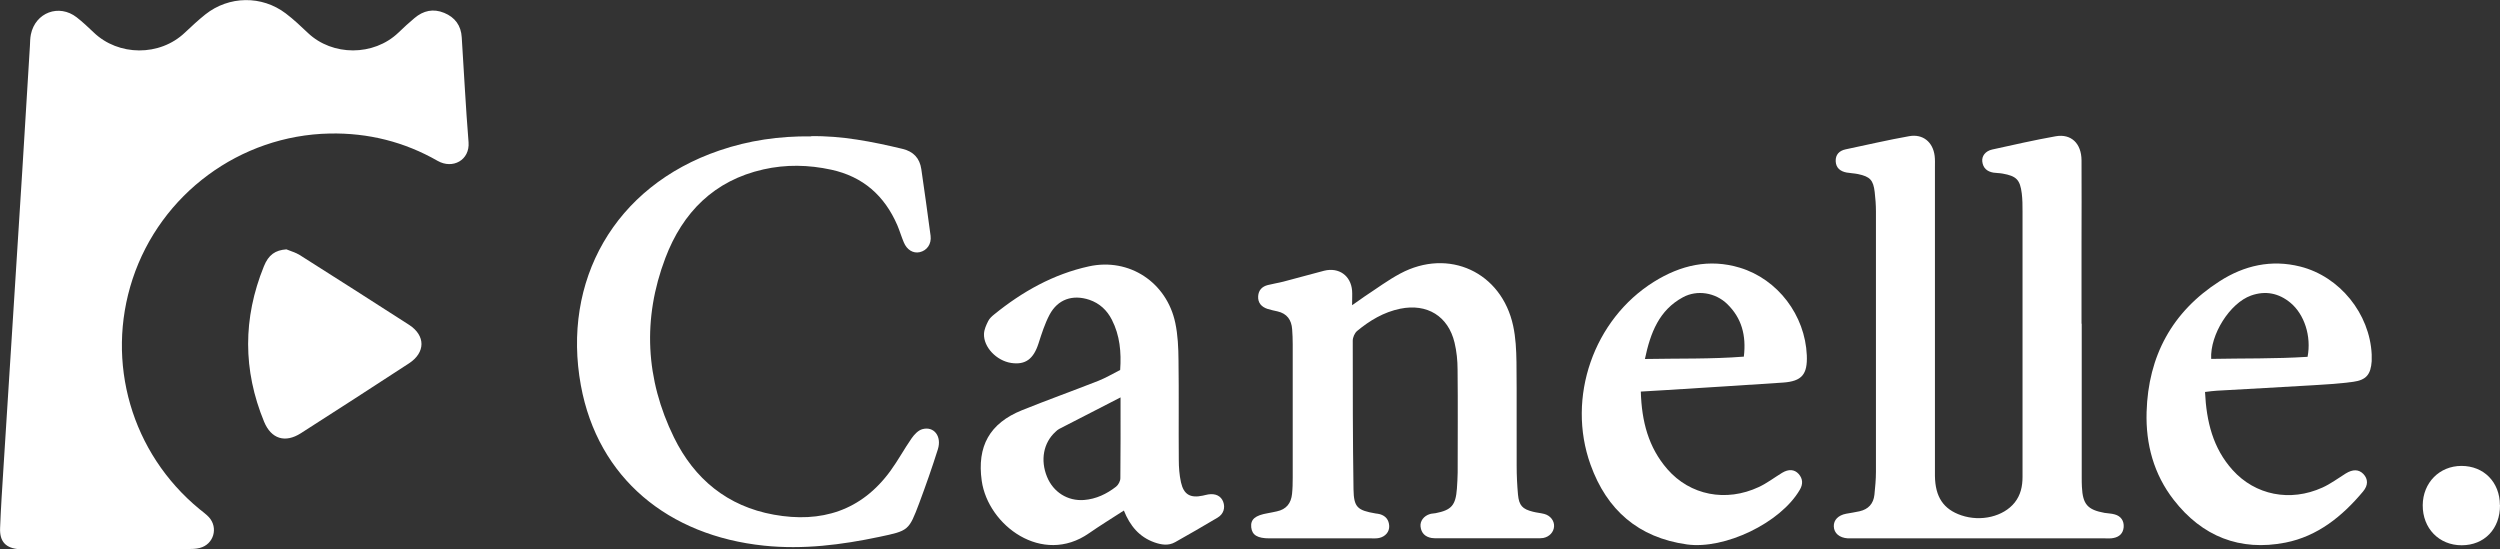
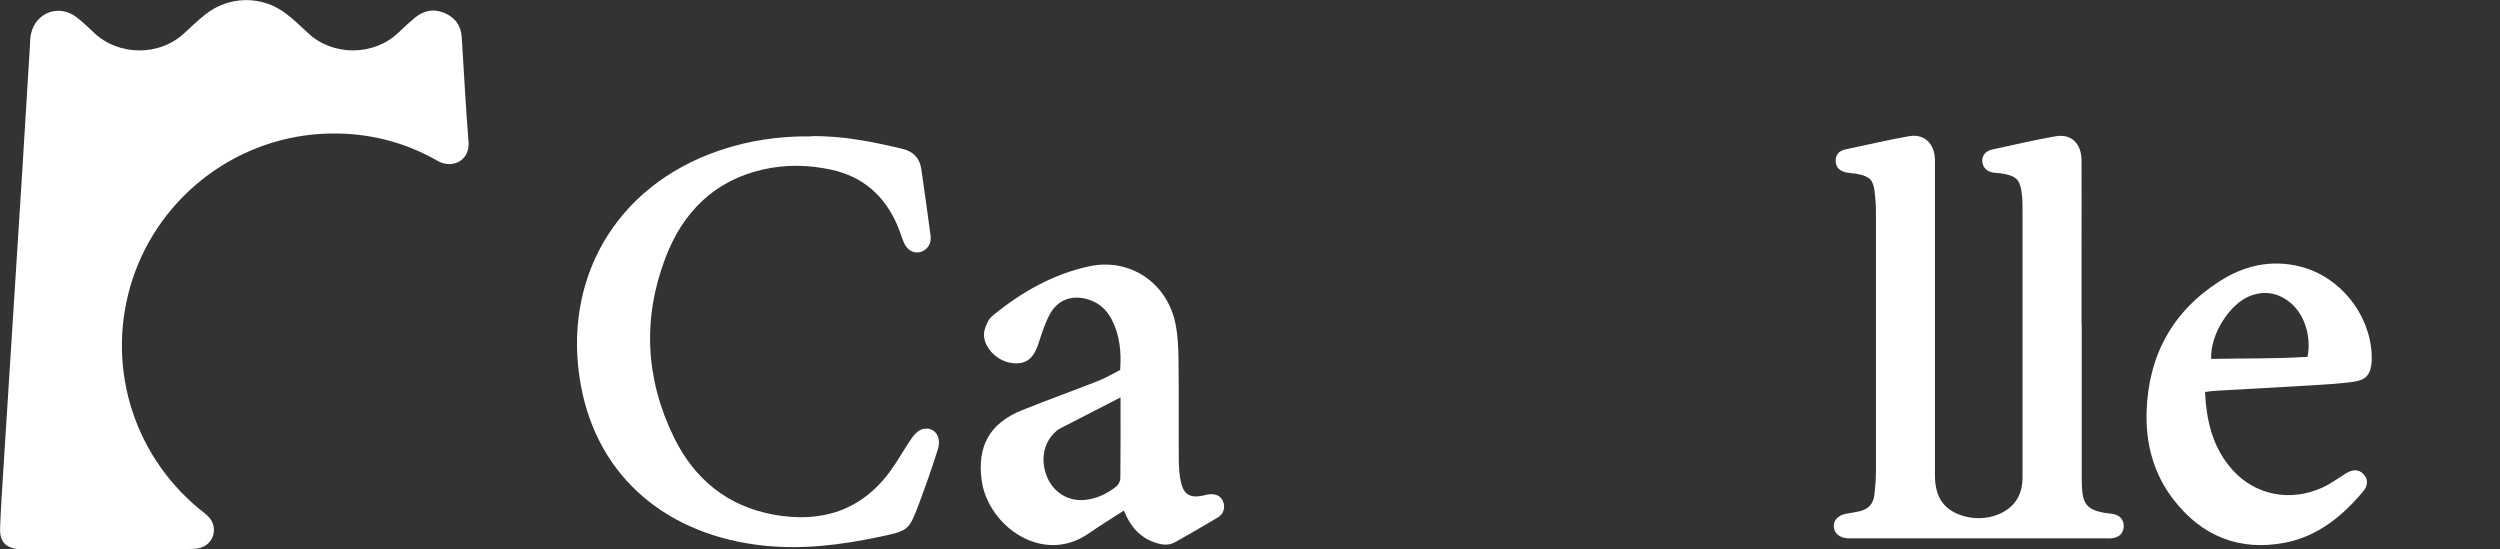
<svg xmlns="http://www.w3.org/2000/svg" id="_レイヤー_2" viewBox="0 0 264 58">
  <rect x="0" y="0" width="264" height="58" fill="#333333" stroke="none" />
  <defs>
    <style>.cls-1{fill:#fff;stroke-width:0px;}</style>
  </defs>
  <g id="_レイヤー_1-2">
    <path class="cls-1" d="M11.22,58c-2.73,0-5.46,0-8.19,0-.32,0-.64.01-.96,0-1.45-.1-2.12-.79-2.06-2.24.08-2.09.22-4.18.35-6.26.28-4.57.58-9.15.87-13.72.37-5.9.75-11.8,1.12-17.7.28-4.41.54-8.83.81-13.24.02-.4.02-.81.1-1.2.47-2.32,2.97-3.26,4.84-1.81.63.49,1.22,1.05,1.8,1.6,2.6,2.5,6.97,2.55,9.63.01.7-.66,1.41-1.32,2.16-1.92,2.49-1.97,5.96-2.02,8.49-.1.83.63,1.59,1.35,2.35,2.07,2.58,2.44,6.92,2.46,9.54-.04.55-.53,1.11-1.05,1.7-1.54.93-.79,1.98-1.03,3.14-.55,1.14.47,1.78,1.34,1.85,2.58.24,3.69.42,7.39.72,11.07.15,1.91-1.68,2.88-3.26,1.98-3.53-2.02-7.34-2.97-11.41-2.89-9.46.19-17.84,6.37-20.81,15.37-2.89,8.8-.11,18.38,7.05,24.28.34.28.71.54,1.01.86,1.02,1.12.51,2.87-.95,3.25-.42.11-.87.12-1.31.12-2.85.01-5.7,0-8.55,0Z" />
    <path class="cls-1" d="M219.83,34.16c0,5.43,0,10.86,0,16.29,0,.32,0,.64.02.97.09,1.83.59,2.41,2.39,2.74.35.06.73.06,1.07.16.67.18,1,.69.95,1.35-.06.66-.46,1.02-1.06,1.14-.31.07-.64.04-.96.04-8.84,0-17.67,0-26.51,0-.2,0-.4,0-.6,0-.9-.06-1.46-.55-1.48-1.27-.02-.67.47-1.17,1.3-1.33.47-.09.95-.15,1.42-.26.93-.21,1.47-.8,1.57-1.75.08-.8.16-1.6.16-2.4.01-9.17,0-18.34,0-27.51,0-.68-.05-1.37-.13-2.04-.15-1.28-.49-1.64-1.77-1.91-.39-.08-.8-.09-1.19-.16-.66-.12-1.13-.48-1.16-1.19-.03-.7.38-1.12,1.05-1.26,2.24-.47,4.46-.99,6.71-1.39,1.45-.26,2.51.62,2.69,2.08.05.4.03.8.03,1.21,0,10.5,0,21,0,31.5,0,.36,0,.72,0,1.09.03,2.22.9,3.52,2.79,4.16,2.06.7,4.45.13,5.63-1.35.63-.79.83-1.71.83-2.71-.01-2.98,0-5.95,0-8.93,0-6.36,0-12.71,0-19.07,0-.64,0-1.29-.08-1.93-.18-1.46-.57-1.84-2.03-2.1-.32-.06-.64-.05-.96-.1-.67-.11-1.1-.48-1.18-1.17-.07-.58.33-1.11,1.04-1.27,2.23-.49,4.46-1,6.71-1.4,1.64-.29,2.72.76,2.73,2.54.02,2.9,0,5.79,0,8.69,0,2.86,0,5.71,0,8.57,0,0,0,0,.01,0Z" />
    <path class="cls-1" d="M85.62,14.38c3.24-.06,6.47.57,9.68,1.34,1.14.27,1.82.97,1.99,2.14.34,2.35.67,4.69.98,7.04.11.88-.39,1.56-1.15,1.73-.69.15-1.35-.24-1.68-1.04-.25-.59-.43-1.21-.68-1.8-1.35-3.12-3.62-5.14-6.98-5.87-2.39-.52-4.78-.57-7.17-.03-5.19,1.17-8.52,4.53-10.35,9.36-2.43,6.41-2.1,12.8.91,18.94,2.15,4.39,5.65,7.28,10.55,8.16,4.99.9,9.24-.4,12.32-4.64.8-1.1,1.45-2.31,2.23-3.43.28-.4.69-.84,1.13-.96,1.22-.34,2.07.75,1.64,2.12-.6,1.91-1.27,3.81-1.97,5.69-1.1,2.91-1.12,2.91-4.2,3.56-4.02.85-8.06,1.36-12.19.93-10.09-1.05-17.54-7.11-19.34-16.92-2.01-10.98,3.48-21.01,14.63-24.81,3.1-1.06,6.31-1.53,9.66-1.49Z" />
-     <path class="cls-1" d="M142.8,32.22c.61-.43.95-.68,1.31-.92,1.24-.81,2.44-1.71,3.75-2.41,5.12-2.74,10.71-.16,11.93,5.52.27,1.25.33,2.55.35,3.83.04,3.66,0,7.32.02,10.98,0,1,.05,2.01.14,3.01.11,1.15.46,1.53,1.59,1.81.39.1.79.13,1.18.23.65.17,1.07.72,1.04,1.31-.03.6-.48,1.1-1.14,1.23-.23.04-.48.03-.72.03-3.45,0-6.91,0-10.36,0-.24,0-.49.01-.72-.03-.67-.12-1.08-.51-1.16-1.2-.07-.59.35-1.14,1-1.33.19-.06.4-.05.59-.09,1.68-.33,2.12-.83,2.25-2.6.04-.56.07-1.12.08-1.69,0-3.62.03-7.24-.01-10.86,0-.96-.1-1.94-.32-2.86-.67-2.8-2.9-4.16-5.74-3.58-1.74.36-3.21,1.24-4.55,2.35-.26.22-.46.68-.46,1.02,0,5.23,0,10.46.08,15.69.03,1.91.41,2.23,2.33,2.56.16.03.32.03.47.08.61.18.94.61.97,1.24.03.62-.41,1.13-1.07,1.27-.27.06-.56.04-.84.04-3.58,0-7.15,0-10.73,0-1.28,0-1.84-.35-1.93-1.16-.09-.85.41-1.27,1.76-1.5.32-.05.63-.13.94-.19,1.01-.21,1.51-.86,1.61-1.85.06-.56.07-1.12.07-1.69,0-4.71,0-9.41,0-14.12,0-.52-.02-1.05-.06-1.57-.07-.99-.54-1.66-1.55-1.89-.35-.08-.71-.15-1.05-.26-.63-.21-1.03-.63-.99-1.34.04-.64.42-1.03,1.02-1.18.54-.14,1.1-.22,1.64-.36,1.44-.37,2.86-.78,4.3-1.15,1.56-.39,2.83.51,2.96,2.1.03.39,0,.8,0,1.53Z" />
    <path class="cls-1" d="M118.67,53.92c-1.33.86-2.52,1.59-3.67,2.39-4.93,3.44-10.66-.82-11.33-5.54-.51-3.64.83-6.07,4.25-7.45,2.68-1.08,5.39-2.05,8.08-3.11.78-.31,1.5-.74,2.29-1.14.13-1.88-.03-3.65-.88-5.31-.51-1-1.29-1.73-2.37-2.1-1.77-.59-3.34-.06-4.21,1.58-.5.95-.83,1.99-1.16,3.02-.53,1.65-1.38,2.29-2.88,2.07-1.55-.23-2.94-1.67-2.88-3.08.02-.46.23-.92.44-1.34.14-.28.39-.51.64-.71,2.97-2.41,6.25-4.25,9.99-5.07,4.27-.94,8.23,1.69,9.13,5.97.27,1.28.33,2.63.34,3.95.05,3.5,0,7,.03,10.49,0,.8.06,1.62.23,2.39.29,1.3.99,1.69,2.3,1.41.2-.04.39-.1.59-.13.77-.12,1.34.17,1.57.78.23.62.05,1.29-.59,1.67-1.48.89-2.98,1.74-4.48,2.59-.72.41-1.47.28-2.21.02-1.58-.57-2.56-1.73-3.21-3.36ZM118.34,41.96c-2.32,1.19-4.41,2.26-6.5,3.34-.14.07-.26.19-.38.3-1.27,1.15-1.62,2.99-.89,4.76.66,1.61,2.17,2.57,3.9,2.44,1.28-.1,2.4-.64,3.39-1.41.24-.19.45-.59.45-.89.03-2.73.02-5.46.02-8.53Z" />
    <path class="cls-1" d="M232.85,41.39c.15,3.14.84,5.94,2.91,8.24,2.39,2.66,6.08,3.4,9.48,1.86.87-.39,1.65-.98,2.47-1.49.75-.46,1.37-.45,1.86.05.5.53.53,1.18-.03,1.85-2.19,2.62-4.8,4.73-8.2,5.4-4.8.94-8.8-.65-11.8-4.52-2.1-2.7-2.96-5.88-2.86-9.27.17-5.92,2.7-10.6,7.71-13.81,2.6-1.67,5.46-2.32,8.52-1.55,4.17,1.05,7.34,4.98,7.54,9.28.01.24.01.48,0,.72-.1,1.39-.57,1.98-1.95,2.17-1.39.19-2.8.28-4.2.36-3.41.21-6.81.38-10.22.58-.36.02-.71.07-1.21.13ZM243.68,37.68c.42-2.19-.35-4.49-1.8-5.7-1.24-1.03-2.65-1.31-4.17-.77-2.24.8-4.34,4.13-4.21,6.69,3.38-.07,6.77,0,10.18-.22Z" />
-     <path class="cls-1" d="M173.27,41.35c.09,3.16.81,5.9,2.8,8.19,2.41,2.77,6.2,3.51,9.66,1.89.86-.4,1.64-1,2.46-1.5.68-.41,1.3-.38,1.75.12.46.52.46,1.1.12,1.67-2.03,3.5-7.94,6.33-11.93,5.77-5.12-.72-8.45-3.63-10.17-8.42-2.55-7.09.33-15.34,6.69-19.31,2.82-1.76,5.84-2.47,9.08-1.49,4.02,1.22,6.89,5.03,7.07,9.25.08,2.01-.51,2.74-2.51,2.88-4.16.29-8.33.53-12.49.8-.8.05-1.59.09-2.53.15ZM173.7,37.91c3.59-.07,7,.02,10.45-.25.27-2.26-.24-4.08-1.75-5.55-1.25-1.22-3.19-1.53-4.68-.72-2.51,1.36-3.43,3.72-4.02,6.53Z" />
-     <path class="cls-1" d="M30.24,26.33c.47.2.98.33,1.41.6,3.86,2.45,7.72,4.9,11.56,7.38,1.74,1.13,1.73,2.92-.02,4.06-3.79,2.48-7.6,4.93-11.42,7.38-1.66,1.06-3.13.6-3.88-1.21-2.25-5.46-2.24-10.94-.03-16.4.5-1.25,1.21-1.72,2.39-1.81Z" />
-     <path class="cls-1" d="M264,53.33c.02,2.51-1.64,4.25-4.05,4.25-2.39,0-4.13-1.79-4.11-4.24.02-2.37,1.77-4.14,4.09-4.14,2.36,0,4.05,1.71,4.06,4.13Z" />
  </g>
</svg>